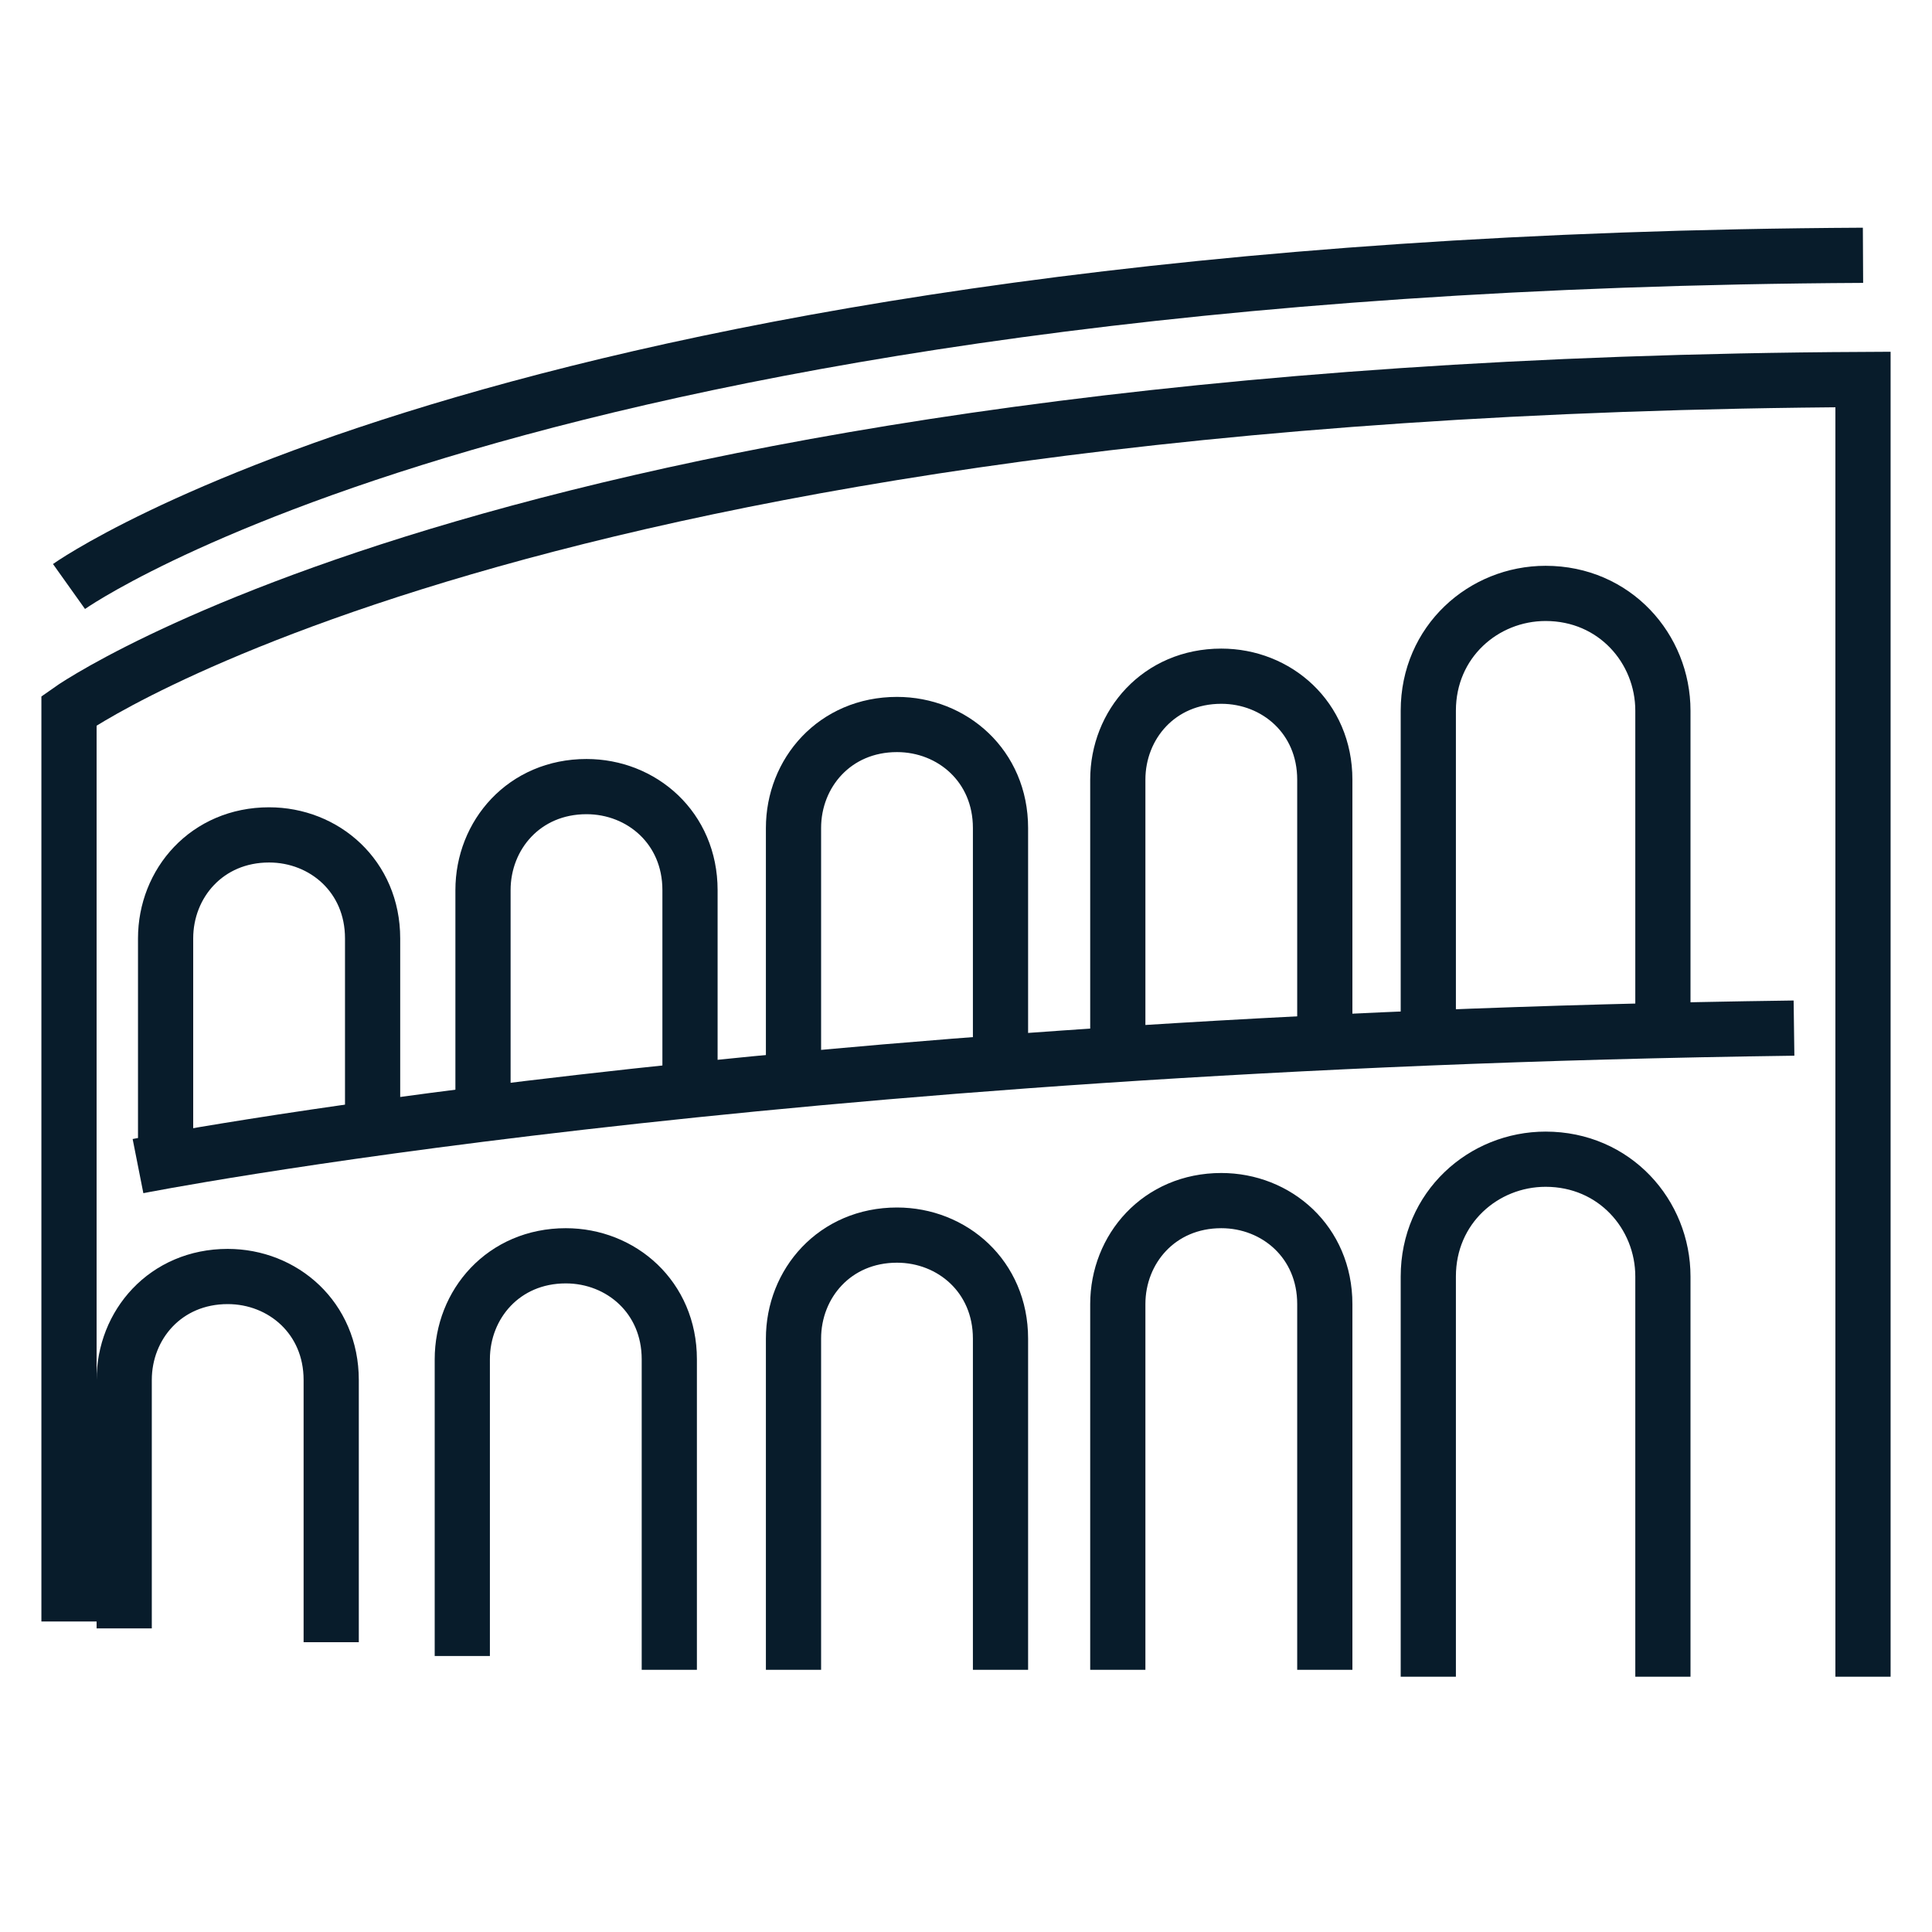
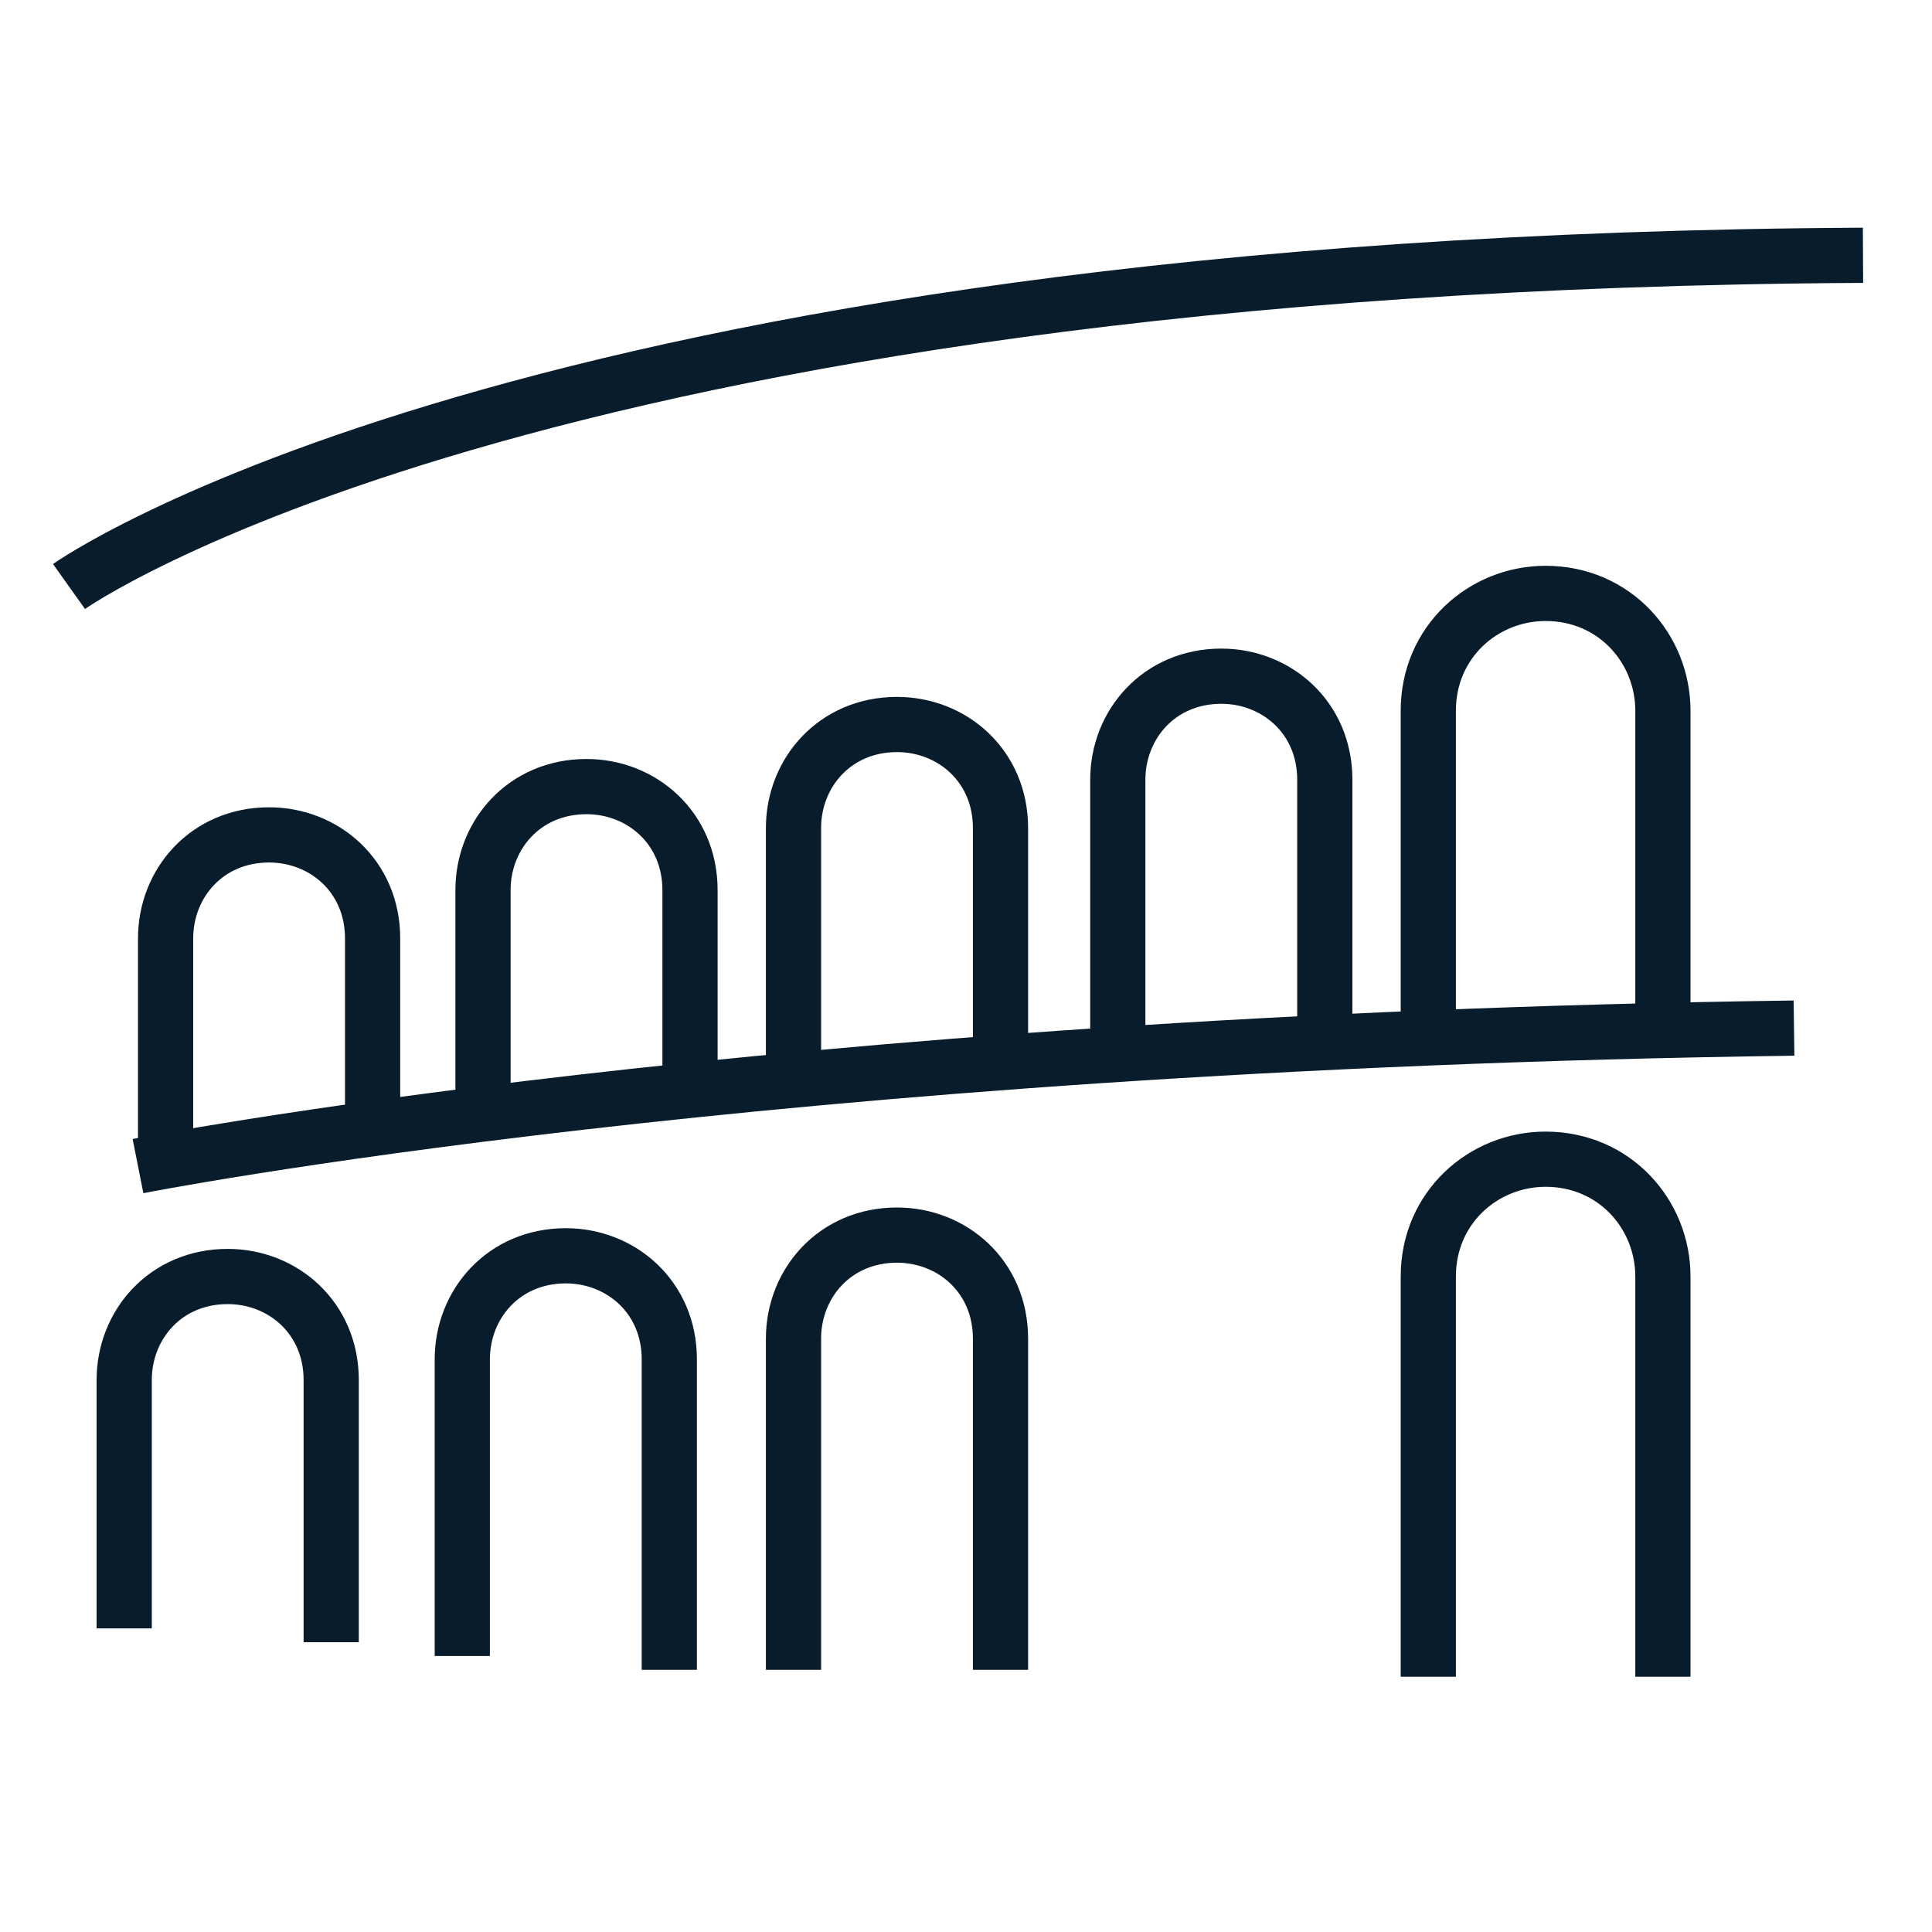
<svg xmlns="http://www.w3.org/2000/svg" version="1.1" id="Calque_1" x="0px" y="0px" width="28px" height="28px" viewBox="0 0 28 28" style="enable-background:new 0 0 28 28;" xml:space="preserve">
  <style type="text/css">
	.st0{fill:none;stroke:#081C2B;stroke-width:0.8;stroke-miterlimit:10;}
</style>
  <g>
-     <path class="st0" d="M27,24.3V5.5C7.6,5.6,1,10.3,1,10.3v13.2" />
    <path class="st0" d="M27,3.7C7.6,3.8,1,8.5,1,8.5" />
    <path class="st0" d="M2,16.9c0,0,9.1-1.8,24-2" />
    <path class="st0" d="M20.7,24.3v-5.8c0-1,0.8-1.7,1.7-1.7l0,0c1,0,1.7,0.8,1.7,1.7v5.8" />
-     <path class="st0" d="M16.2,24.2v-5.3c0-0.8,0.6-1.5,1.5-1.5l0,0c0.8,0,1.5,0.6,1.5,1.5v5.3" />
    <path class="st0" d="M11.5,24.2v-4.8c0-0.8,0.6-1.5,1.5-1.5l0,0c0.8,0,1.5,0.6,1.5,1.5v4.8" />
    <path class="st0" d="M6.7,24v-4.3c0-0.8,0.6-1.5,1.5-1.5l0,0c0.8,0,1.5,0.6,1.5,1.5v4.5" />
    <path class="st0" d="M1.8,23.6V20c0-0.8,0.6-1.5,1.5-1.5l0,0c0.8,0,1.5,0.6,1.5,1.5v3.8" />
    <path class="st0" d="M20.7,14.8v-4.5c0-1,0.8-1.7,1.7-1.7l0,0c1,0,1.7,0.8,1.7,1.7v4.5" />
    <path class="st0" d="M16.2,15v-3.7c0-0.8,0.6-1.5,1.5-1.5l0,0c0.8,0,1.5,0.6,1.5,1.5V15" />
    <path class="st0" d="M11.5,15.6V12c0-0.8,0.6-1.5,1.5-1.5l0,0c0.8,0,1.5,0.6,1.5,1.5v3.2" />
    <path class="st0" d="M7,16.1v-3.2c0-0.8,0.6-1.5,1.5-1.5l0,0c0.8,0,1.5,0.6,1.5,1.5v2.9" />
    <path class="st0" d="M2.4,16.8v-3.2c0-0.8,0.6-1.5,1.5-1.5l0,0c0.8,0,1.5,0.6,1.5,1.5v2.7" />
  </g>
</svg>